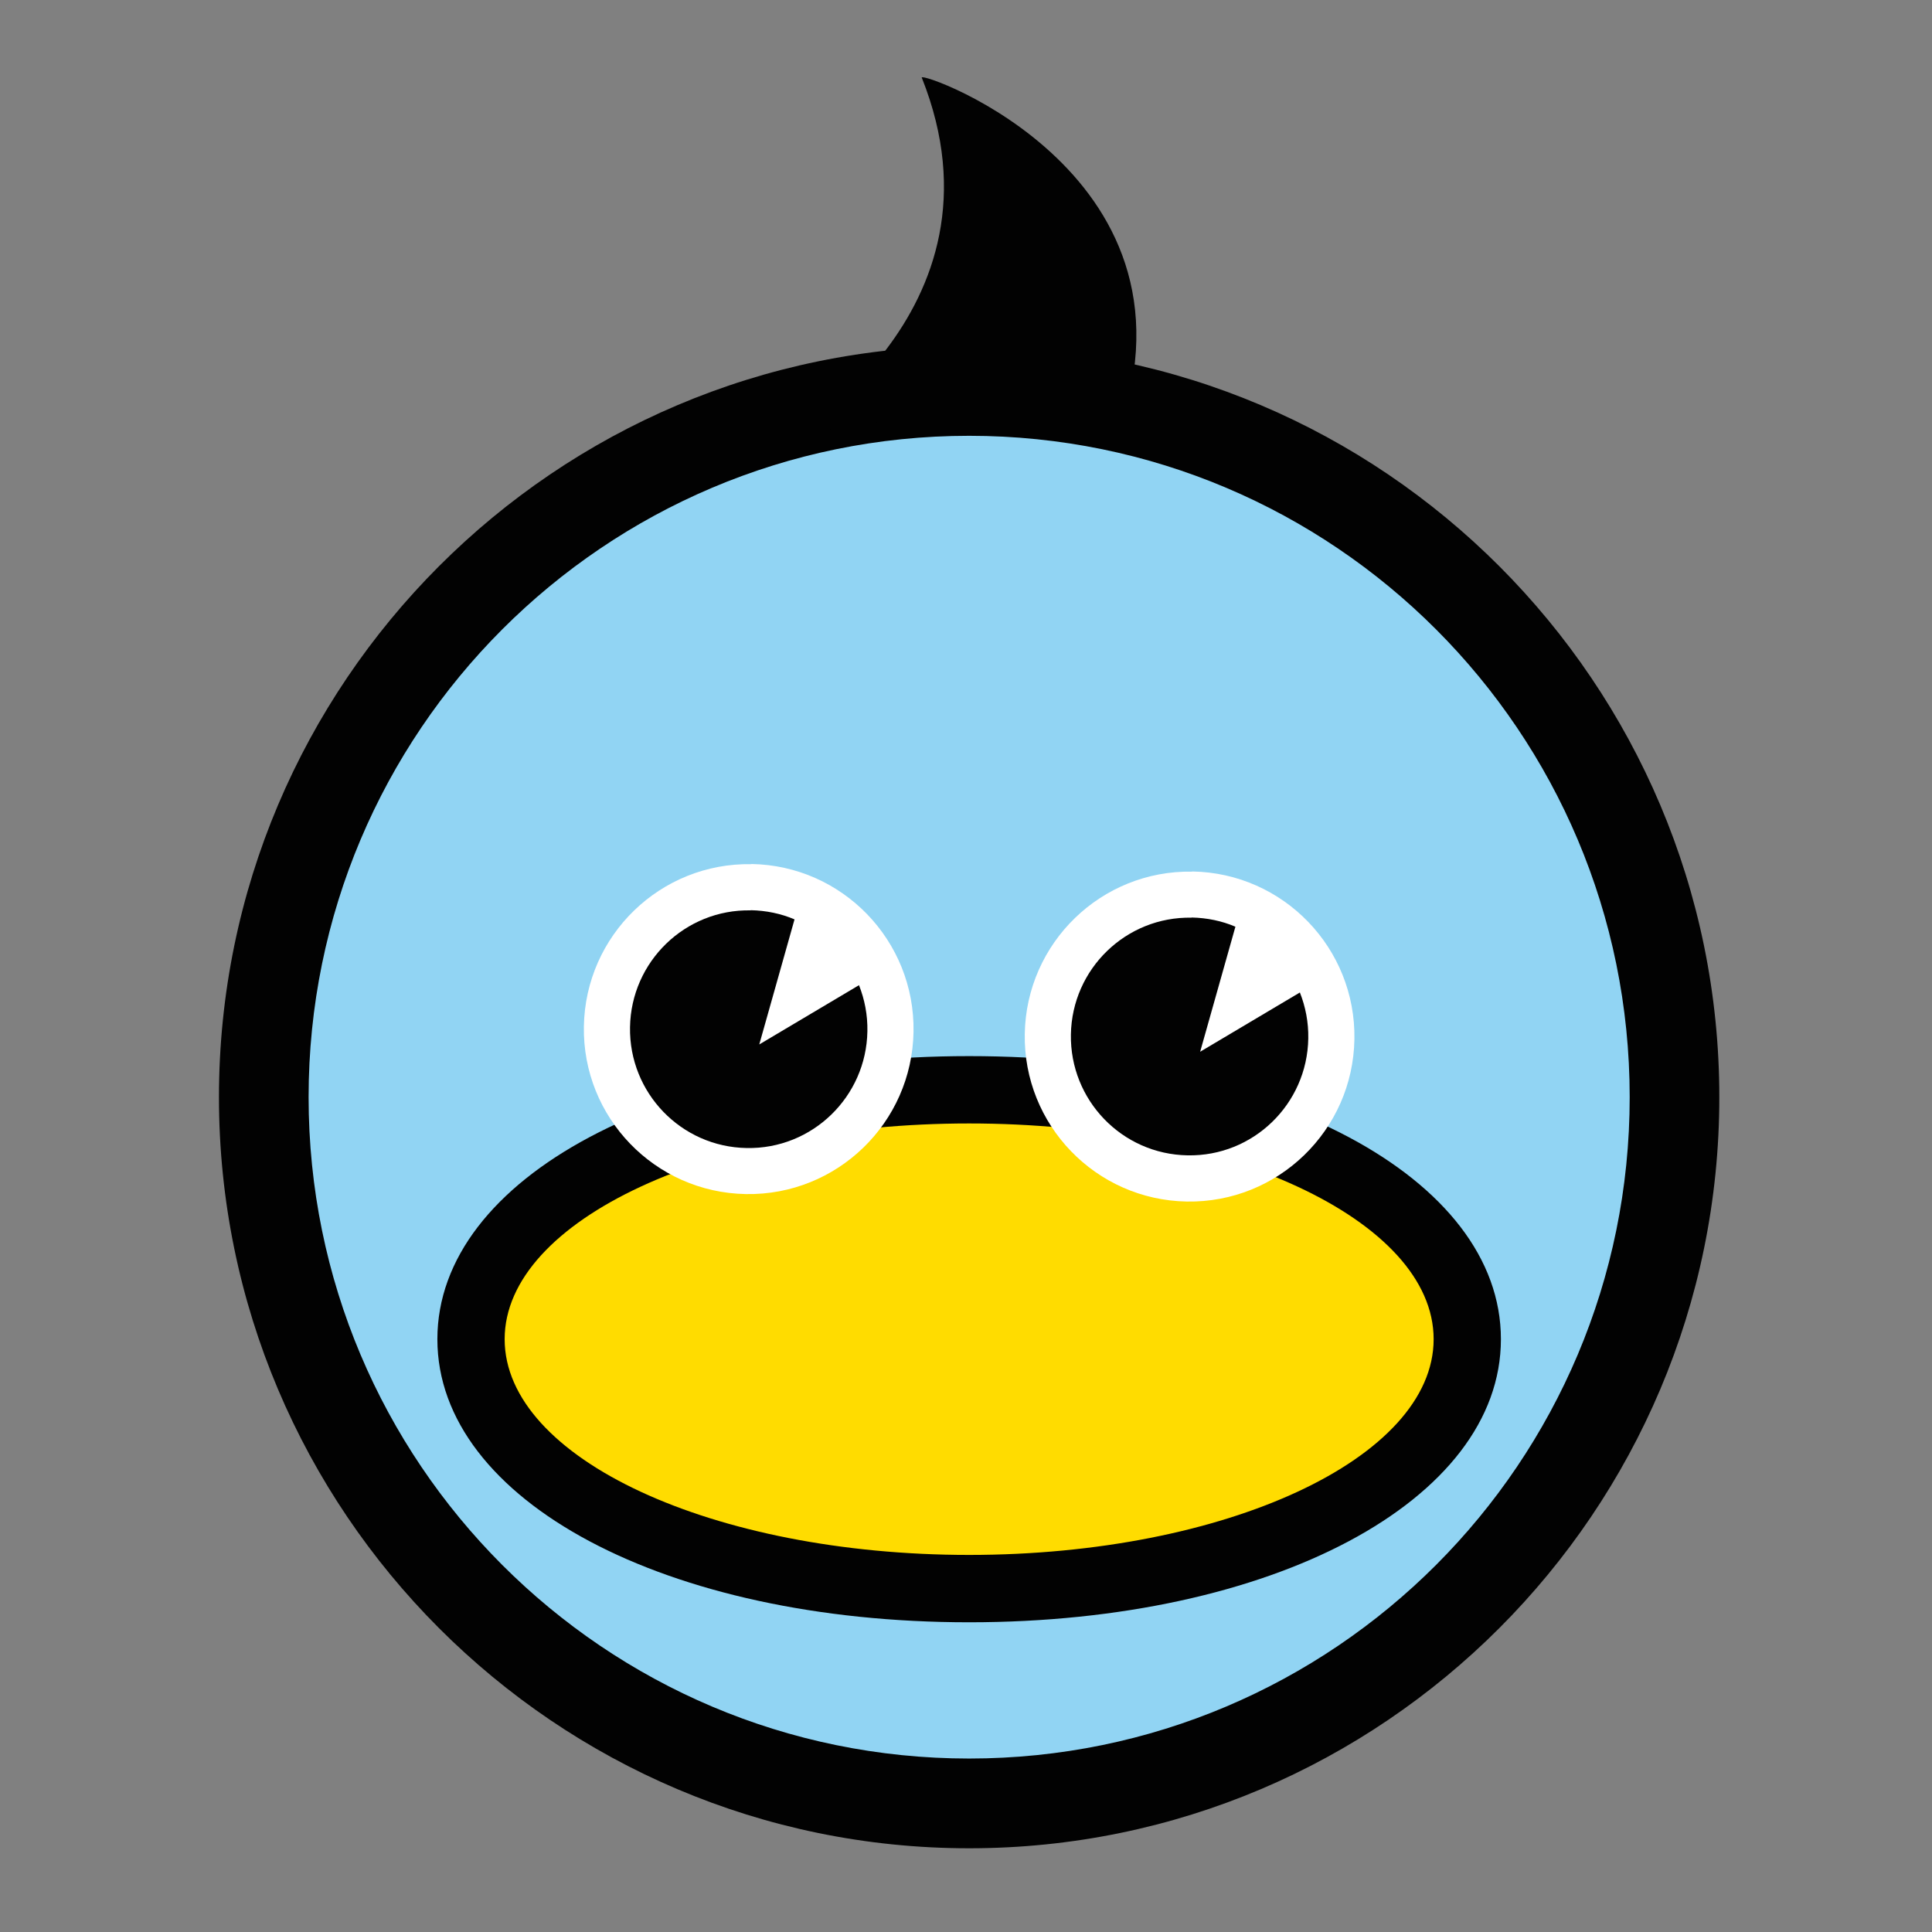
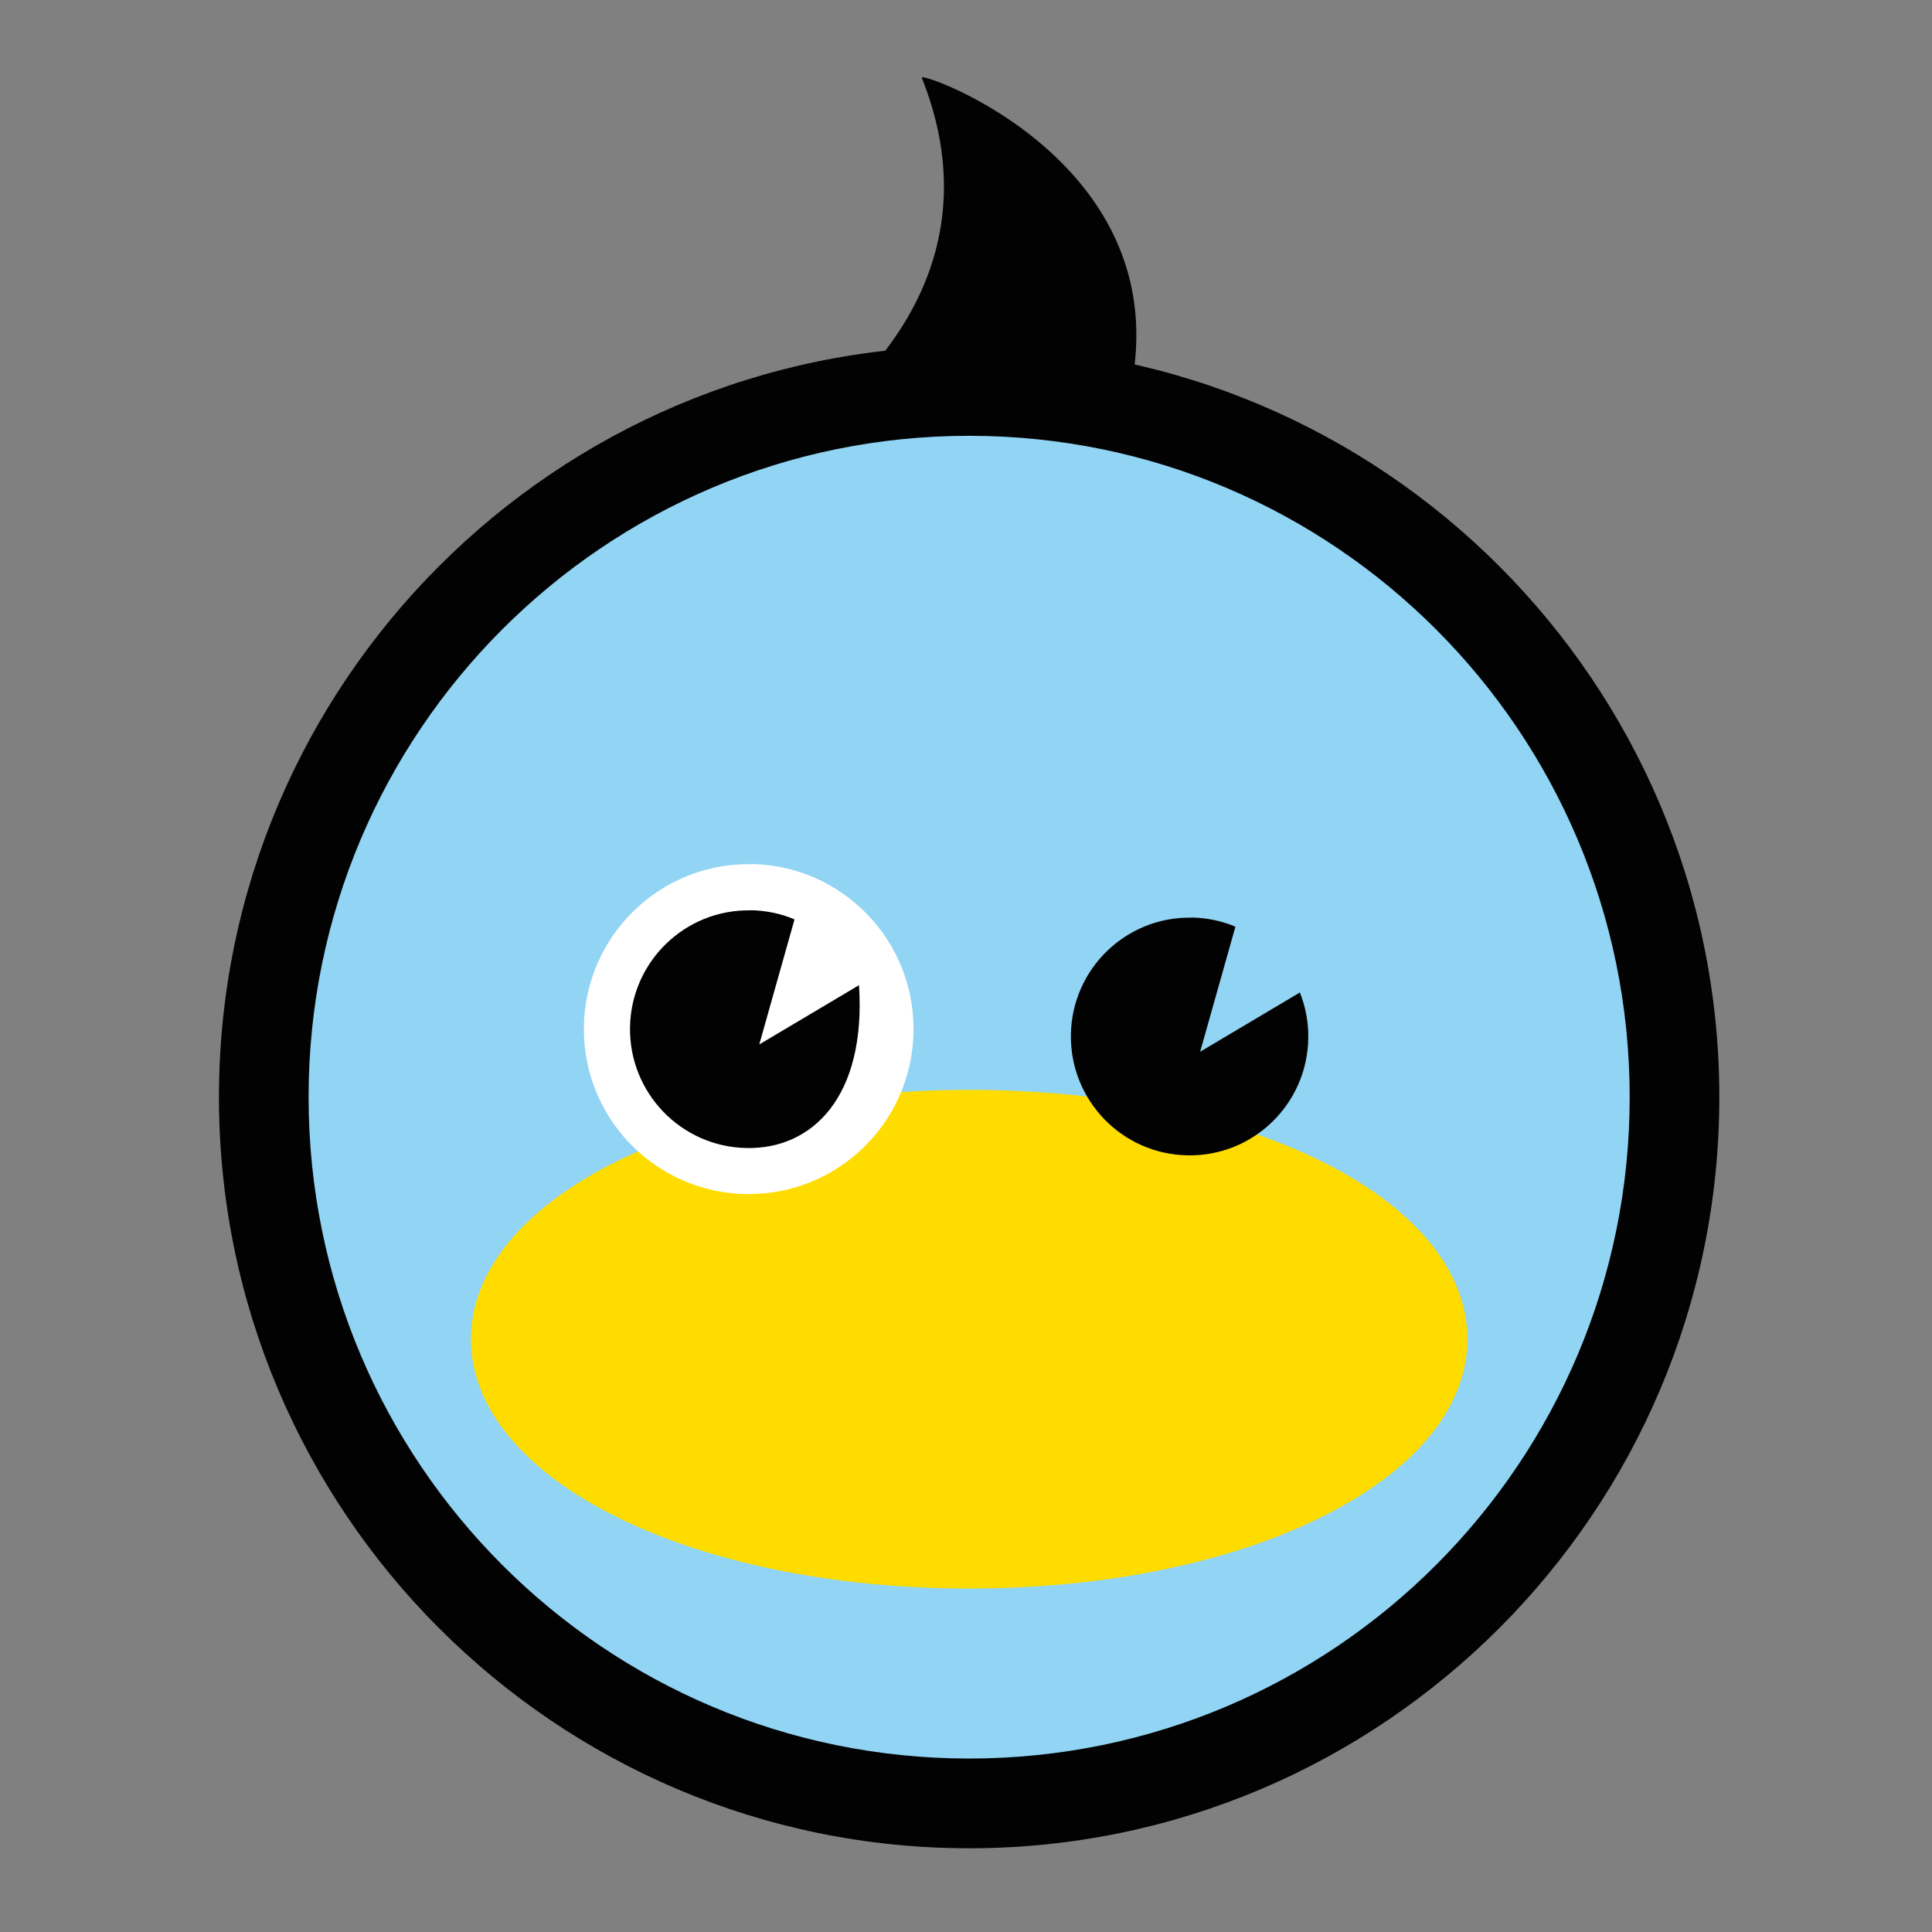
<svg xmlns="http://www.w3.org/2000/svg" width="300" height="300" viewBox="0 0 300 300" fill="none">
  <rect x="0" y="0" width="300" height="300" fill="#808080" stroke="none" />
  <g clip-path="url(#clip0_448_151)">
    <path fill-rule="evenodd" clip-rule="evenodd" d="M150.488 280.044C90.085 280.044 40.947 230.846 40.947 170.368C40.947 109.89 90.109 60.691 150.488 60.691C210.867 60.691 260.029 109.89 260.029 170.368C260.029 230.846 210.891 280.044 150.488 280.044Z" fill="#91D4F3" />
    <path d="M150.488 67.671C207.128 67.671 253.057 113.658 253.057 170.368C253.057 227.078 207.128 273.064 150.488 273.064C93.848 273.064 47.919 227.078 47.919 170.368C47.919 113.658 93.848 67.671 150.488 67.671ZM150.488 53.736C86.249 53.736 34 106.05 34 170.368C34 234.686 86.249 287 150.488 287C214.726 287 266.976 234.686 266.976 170.368C266.976 106.05 214.726 53.736 150.488 53.736Z" fill="#020202" />
    <path d="M150.488 246.665C107.116 246.665 73.127 229.662 73.127 207.949C73.127 186.236 107.092 169.233 150.488 169.233C193.885 169.233 227.849 186.236 227.849 207.949C227.849 229.662 193.885 246.665 150.488 246.665Z" fill="#FFDC00" />
-     <path d="M150.488 174.45C190.314 174.45 222.615 189.448 222.615 207.949C222.615 226.45 190.314 241.448 150.488 241.448C110.662 241.448 78.362 226.45 78.362 207.949C78.362 189.448 110.662 174.45 150.488 174.45ZM150.488 163.992C103.425 163.992 67.916 182.879 67.916 207.949C67.916 233.019 103.425 251.907 150.488 251.907C197.551 251.907 233.06 233.019 233.06 207.949C233.06 182.879 197.551 163.992 150.488 163.992Z" fill="#020202" />
-     <path fill-rule="evenodd" clip-rule="evenodd" d="M185.152 135.323C199.288 135.564 210.554 147.23 210.312 161.383C210.071 175.536 198.42 186.816 184.284 186.574C170.148 186.333 158.883 174.667 159.124 160.538C159.365 146.384 171.017 135.105 185.128 135.347L185.152 135.323Z" fill="white" />
    <path fill-rule="evenodd" clip-rule="evenodd" d="M185.032 142.472C187.444 142.52 189.736 143.003 191.834 143.897L186.358 163.315L201.845 154.113C202.714 156.311 203.196 158.726 203.148 161.262C202.979 171.455 194.584 179.594 184.405 179.401C174.225 179.232 166.12 170.827 166.288 160.634C166.457 150.442 174.852 142.303 185.032 142.496V142.472Z" fill="#020202" />
    <path fill-rule="evenodd" clip-rule="evenodd" d="M116.692 134.163C130.828 134.405 142.094 146.07 141.852 160.224C141.611 174.377 129.96 185.656 115.824 185.415C101.688 185.173 90.423 173.508 90.664 159.378C90.905 145.225 102.557 133.946 116.668 134.187L116.692 134.163Z" fill="white" />
-     <path fill-rule="evenodd" clip-rule="evenodd" d="M116.572 141.336C118.984 141.385 121.276 141.868 123.374 142.761L117.899 162.18L133.385 152.978C134.254 155.176 134.736 157.591 134.688 160.127C134.519 170.319 126.124 178.459 115.945 178.266C105.765 178.097 97.66 169.691 97.829 159.499C97.997 149.307 106.392 141.167 116.572 141.361V141.336Z" fill="#020202" />
+     <path fill-rule="evenodd" clip-rule="evenodd" d="M116.572 141.336C118.984 141.385 121.276 141.868 123.374 142.761L117.899 162.18L133.385 152.978C134.519 170.319 126.124 178.459 115.945 178.266C105.765 178.097 97.66 169.691 97.829 159.499C97.997 149.307 106.392 141.167 116.572 141.361V141.336Z" fill="#020202" />
    <path fill-rule="evenodd" clip-rule="evenodd" d="M121.01 69.072C121.01 69.072 157.773 48.76 143.131 12.048C142.697 10.889 189.301 27.288 172.995 69.024C172.536 68.976 140.55 60.667 120.986 69.072H121.01Z" fill="#020202" />
  </g>
  <defs>
    <clipPath id="clip0_448_151">
      <rect width="233" height="275" fill="white" transform="translate(34 12)" />
    </clipPath>
  </defs>
</svg>